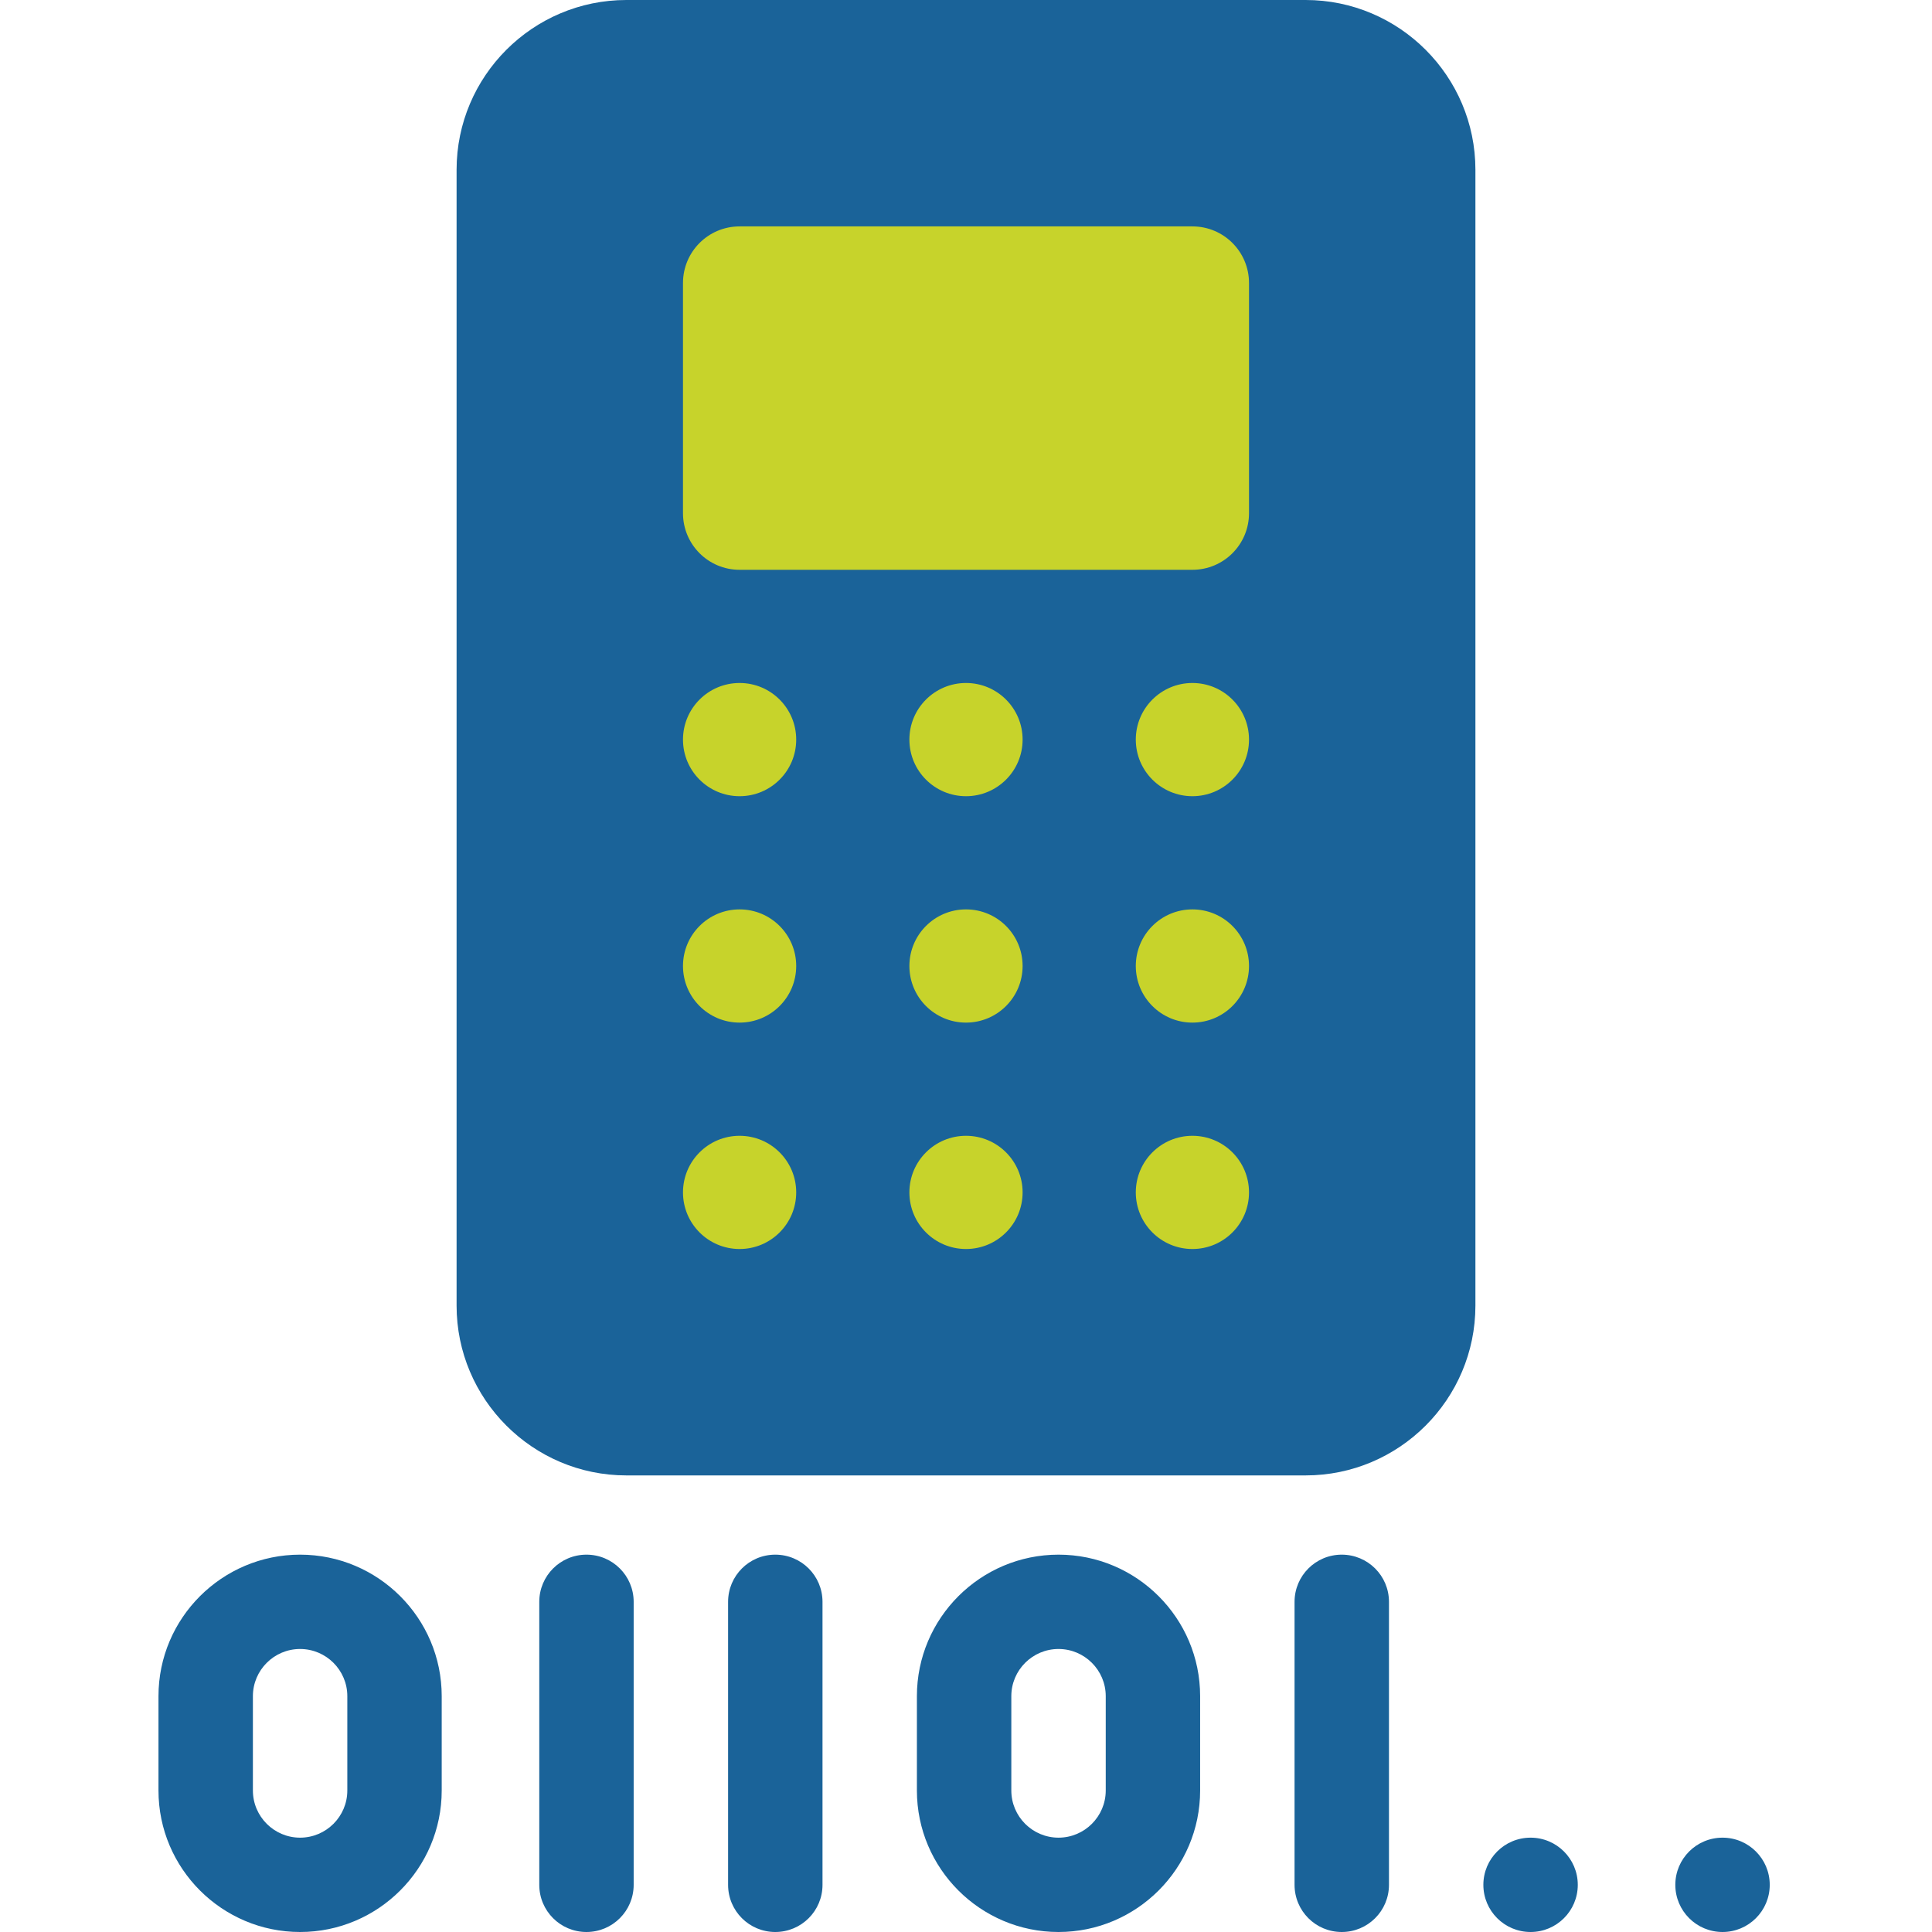
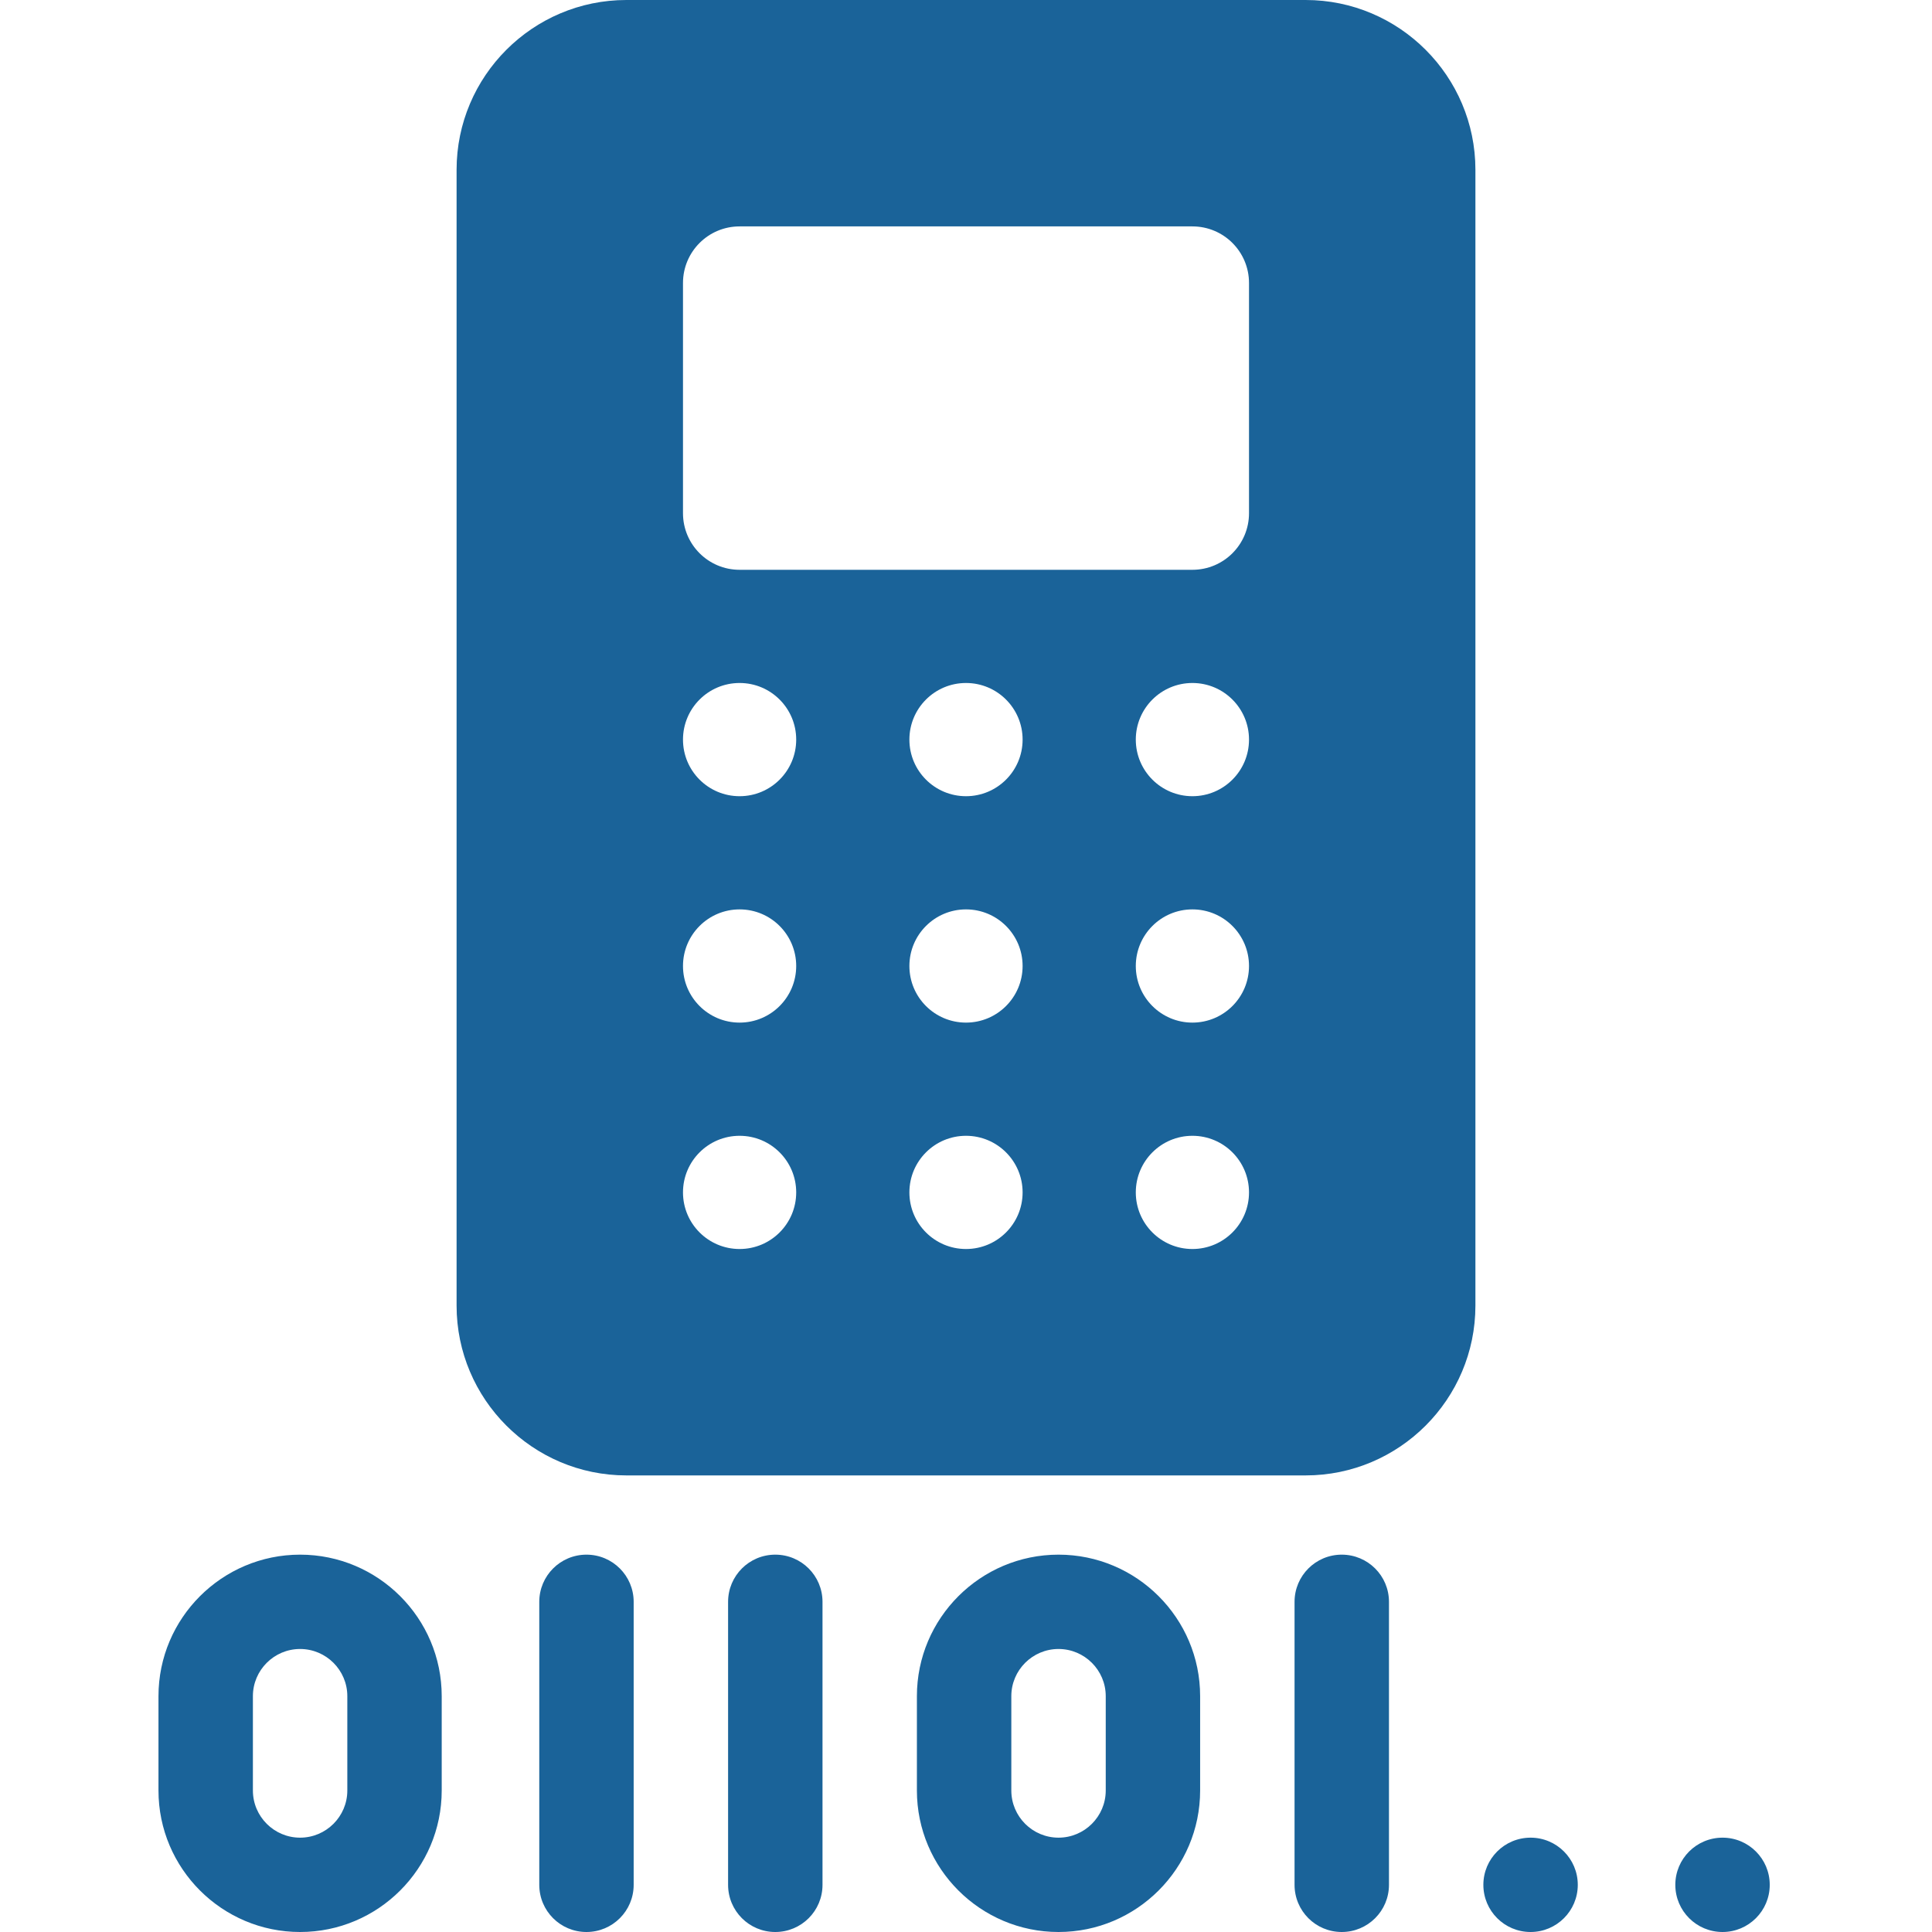
<svg xmlns="http://www.w3.org/2000/svg" width="70" height="70" viewBox="0 0 70 70" fill="none">
-   <path d="M51.406 8.203V41.152V47.852H18.594V41.152V6.152C18.594 3.891 20.434 2.051 22.695 2.051H47.305C48.068 2.051 48.743 2.317 49.355 2.681L51.406 8.203Z" fill="#C7D32B" />
  <path d="M47.305 0H22.695C19.303 0 16.543 2.76 16.543 6.152V47.305C16.543 50.697 19.303 53.457 22.695 53.457H47.305C50.697 53.457 53.457 50.697 53.457 47.305V6.152C53.457 2.76 50.697 0 47.305 0ZM26.797 45.254C25.664 45.254 24.746 44.336 24.746 43.203C24.746 42.07 25.664 41.152 26.797 41.152C27.93 41.152 28.848 42.07 28.848 43.203C28.848 44.336 27.93 45.254 26.797 45.254ZM26.797 37.051C25.664 37.051 24.746 36.133 24.746 35C24.746 33.867 25.664 32.949 26.797 32.949C27.93 32.949 28.848 33.867 28.848 35C28.848 36.133 27.93 37.051 26.797 37.051ZM26.797 28.848C25.664 28.848 24.746 27.93 24.746 26.797C24.746 25.664 25.664 24.746 26.797 24.746C27.93 24.746 28.848 25.664 28.848 26.797C28.848 27.93 27.93 28.848 26.797 28.848ZM35 45.254C33.867 45.254 32.949 44.336 32.949 43.203C32.949 42.07 33.867 41.152 35 41.152C36.133 41.152 37.051 42.07 37.051 43.203C37.051 44.336 36.133 45.254 35 45.254ZM35 37.051C33.867 37.051 32.949 36.133 32.949 35C32.949 33.867 33.867 32.949 35 32.949C36.133 32.949 37.051 33.867 37.051 35C37.051 36.133 36.133 37.051 35 37.051ZM35 28.848C33.867 28.848 32.949 27.93 32.949 26.797C32.949 25.664 33.867 24.746 35 24.746C36.133 24.746 37.051 25.664 37.051 26.797C37.051 27.93 36.133 28.848 35 28.848ZM43.203 45.254C42.071 45.254 41.152 44.336 41.152 43.203C41.152 42.07 42.071 41.152 43.203 41.152C44.336 41.152 45.254 42.07 45.254 43.203C45.254 44.336 44.336 45.254 43.203 45.254ZM43.203 37.051C42.071 37.051 41.152 36.133 41.152 35C41.152 33.867 42.071 32.949 43.203 32.949C44.336 32.949 45.254 33.867 45.254 35C45.254 36.133 44.336 37.051 43.203 37.051ZM43.203 28.848C42.071 28.848 41.152 27.93 41.152 26.797C41.152 25.664 42.071 24.746 43.203 24.746C44.336 24.746 45.254 25.664 45.254 26.797C45.254 27.93 44.336 28.848 43.203 28.848ZM45.254 18.594C45.254 19.727 44.337 20.645 43.203 20.645H26.797C25.663 20.645 24.746 19.727 24.746 18.594V10.254C24.746 9.12 25.663 8.203 26.797 8.203H43.203C44.337 8.203 45.254 9.12 45.254 10.254V18.594Z" fill="#1A6399" />
  <path d="M21.249 56.328C20.304 56.328 19.539 57.093 19.539 58.037V68.291C19.539 69.236 20.304 70 21.249 70C22.194 70 22.959 69.236 22.959 68.291V58.037C22.959 57.093 22.194 56.328 21.249 56.328ZM28.09 56.328C27.145 56.328 26.38 57.093 26.38 58.037V68.291C26.38 69.236 27.145 70 28.09 70C29.036 70 29.801 69.236 29.801 68.291V58.037C29.801 57.093 29.036 56.328 28.09 56.328ZM10.873 56.328C8.044 56.328 5.742 58.628 5.742 61.455V64.873C5.742 67.7 8.044 70 10.873 70C13.703 70 16.004 67.7 16.004 64.873V61.455C16.004 58.628 13.703 56.328 10.873 56.328ZM12.584 64.873C12.584 65.816 11.815 66.582 10.873 66.582C9.931 66.582 9.163 65.816 9.163 64.873V61.455C9.163 60.512 9.931 59.746 10.873 59.746C11.815 59.746 12.584 60.512 12.584 61.455V64.873ZM62.411 66.582C61.466 66.582 60.7 67.347 60.7 68.291C60.7 69.235 61.466 70 62.411 70C63.355 70 64.121 69.235 64.121 68.291C64.121 67.347 63.355 66.582 62.411 66.582ZM55.456 66.582C54.511 66.582 53.745 67.347 53.745 68.291C53.745 69.235 54.511 70 55.456 70C56.4 70 57.166 69.235 57.166 68.291C57.166 67.347 56.4 66.582 55.456 66.582ZM38.352 56.328C35.523 56.328 33.221 58.628 33.221 61.455V64.873C33.221 67.7 35.523 70 38.352 70C41.182 70 43.483 67.7 43.483 64.873V61.455C43.483 58.628 41.182 56.328 38.352 56.328ZM40.063 64.873C40.063 65.816 39.294 66.582 38.352 66.582C37.41 66.582 36.642 65.816 36.642 64.873V61.455C36.642 60.512 37.41 59.746 38.352 59.746C39.294 59.746 40.063 60.512 40.063 61.455V64.873ZM48.614 56.328C47.669 56.328 46.904 57.093 46.904 58.037V68.291C46.904 69.236 47.669 70 48.614 70C49.559 70 50.325 69.236 50.325 68.291V58.037C50.325 57.093 49.559 56.328 48.614 56.328Z" fill="#1A6399" />
</svg>